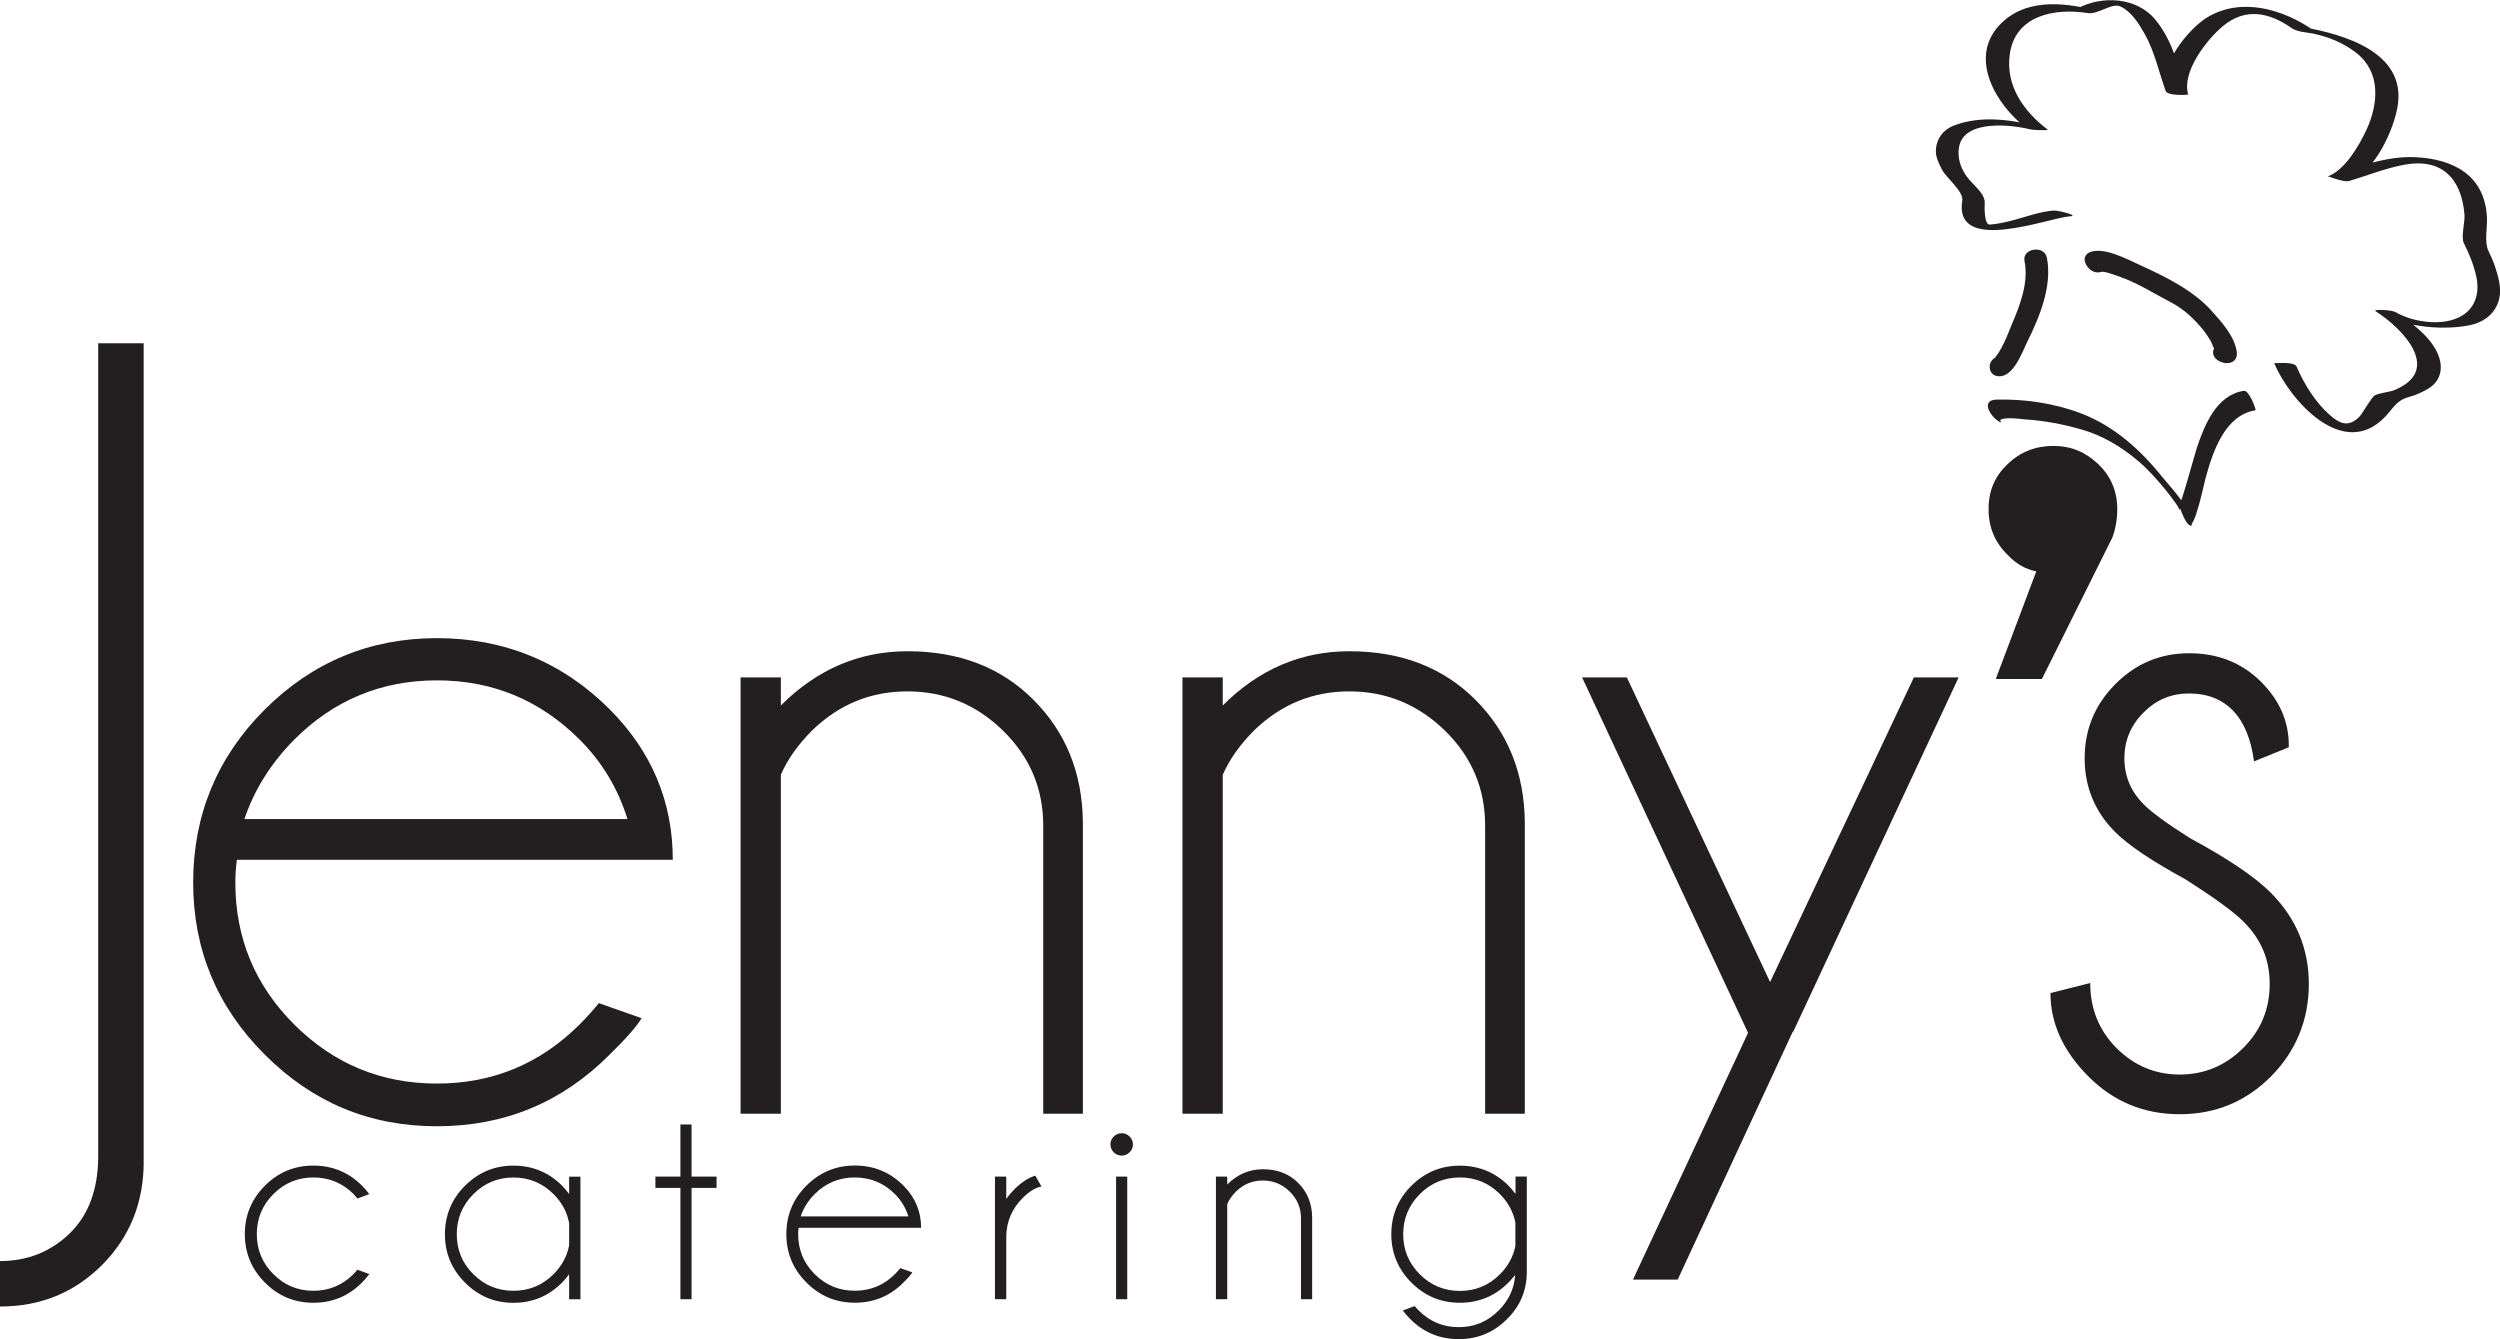
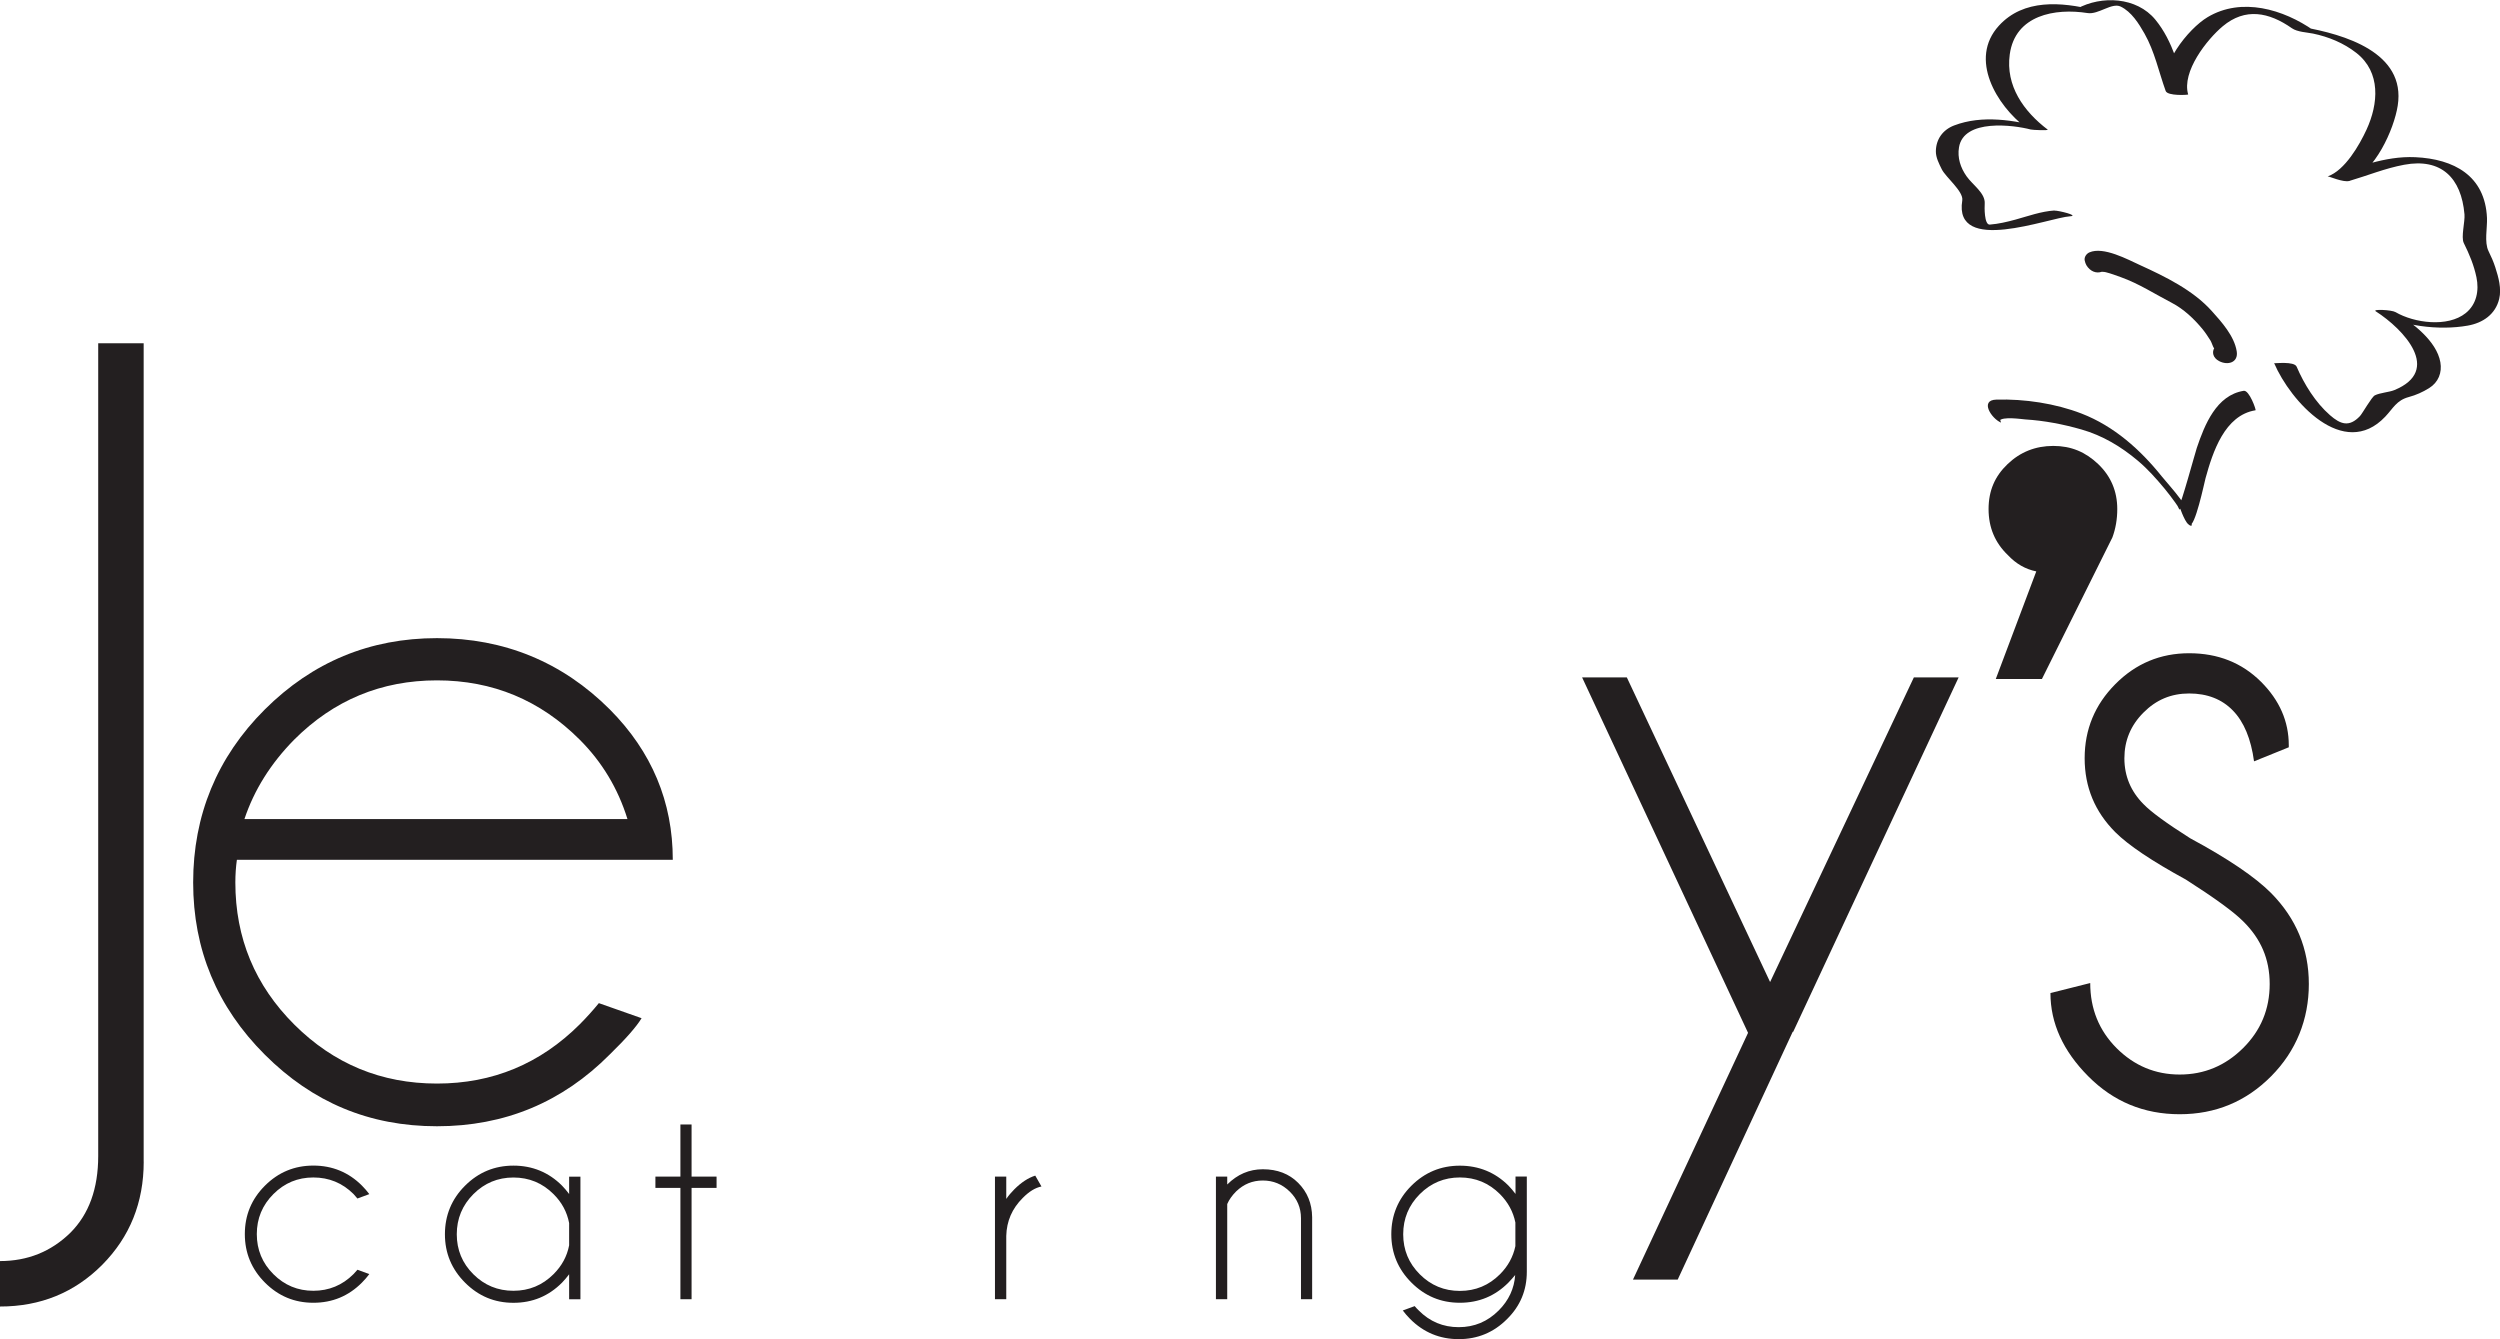
<svg xmlns="http://www.w3.org/2000/svg" id="Layer_1" version="1.1" viewBox="0 0 551.1 295.22">
  <defs>
    <style>
      .st0 {
        fill: #231f20;
      }
    </style>
  </defs>
  <g>
    <path class="st0" d="M31.68,256.08c0,9.02-3.06,16.59-9.14,22.73-6.1,6.13-13.61,9.2-22.55,9.2v-10.02c6.1,0,11.27-2.08,15.53-6.25,4.09-4.09,6.13-9.73,6.13-16.9V75.67h10.02v180.42Z" />
    <path class="st0" d="M52.22,189.53c-.22,1.56-.34,3.23-.34,5,0,12.26,4.34,22.71,13.03,31.36,8.68,8.64,19.14,12.97,31.42,12.97s22.75-4.36,31.48-13.07c1.47-1.48,2.88-3.03,4.2-4.66l9.42,3.32c-1.11,1.85-3.44,4.51-6.99,7.97-10.49,10.57-23.2,15.85-38.11,15.85s-27.43-5.26-37.96-15.79c-10.53-10.52-15.79-23.17-15.79-37.95s5.26-27.63,15.79-38.13c10.53-10.49,23.18-15.73,37.96-15.73s27.63,5.24,38.11,15.73c9.24,9.3,13.87,20.36,13.87,33.13H52.22ZM53.88,180.56h84.44c-2.08-6.71-5.57-12.55-10.52-17.5-8.72-8.72-19.21-13.08-31.48-13.08s-22.76,4.36-31.48,13.08c-5.17,5.25-8.82,11.09-10.96,17.5Z" />
-     <path class="st0" d="M172.13,170.81v74.7h-8.88v-96.19h8.88v6.2c7.97-7.98,17.28-11.96,27.92-11.96,11.37,0,20.63,3.56,27.75,10.69,7.13,7.13,10.77,16.09,10.91,26.87v64.39h-8.74v-63.5c0-8.2-2.96-15.18-8.87-20.95-5.9-5.76-12.92-8.65-21.05-8.65s-15.04,2.85-20.96,8.54c-3.17,3.18-5.5,6.46-6.97,9.86Z" />
-     <path class="st0" d="M269.54,170.81v74.7h-8.88v-96.19h8.88v6.2c7.96-7.98,17.28-11.96,27.92-11.96,11.37,0,20.63,3.56,27.77,10.69,7.12,7.13,10.76,16.09,10.9,26.87v64.39h-8.75v-63.5c0-8.2-2.95-15.18-8.86-20.95-5.91-5.76-12.94-8.65-21.06-8.65s-15.04,2.85-20.94,8.54c-3.18,3.18-5.51,6.46-6.98,9.86Z" />
    <path class="st0" d="M395.19,227.44l-25.36,54.64h-9.86l25.37-54.4-36.58-78.35h9.86l31.58,67.15,31.69-67.15h9.87l-36.47,78.12h-.11Z" />
    <path class="st0" d="M448.88,125.96c-2.38-.48-4.46-1.67-6.24-3.57-2.87-2.74-4.28-6.13-4.28-10.17s1.38-7.23,4.19-9.91c2.79-2.67,6.14-4.01,10.08-4.01s7.1,1.34,9.9,4.01c2.8,2.68,4.2,5.99,4.2,9.91,0,2.26-.37,4.34-1.07,6.24l-15.54,31.22h-10.17l8.93-23.73Z" />
    <path class="st0" d="M481.81,193.87c-7.46-4.07-12.62-7.54-15.51-10.42-4.51-4.52-6.76-9.94-6.76-16.3s2.25-11.79,6.76-16.34c4.5-4.54,9.93-6.81,16.28-6.81s11.64,2.1,15.87,6.32c4.05,4.06,6.09,8.71,6.09,13.96v.45l-7.66,3.1c-.67-4.95-2.21-8.68-4.66-11.2-2.42-2.5-5.65-3.76-9.64-3.76s-7.28,1.4-10.07,4.21c-2.81,2.81-4.21,6.17-4.21,10.08s1.41,7.28,4.21,10.1c1.62,1.69,5.06,4.21,10.3,7.53,8.35,4.5,14.3,8.53,17.84,12.08,5.54,5.62,8.31,12.29,8.31,20.05s-2.77,14.76-8.31,20.33c-5.54,5.58-12.26,8.37-20.16,8.37s-14.63-2.79-20.16-8.37c-5.54-5.57-8.33-11.69-8.33-18.34l8.77-2.21c0,5.69,1.94,10.46,5.81,14.35,3.89,3.88,8.52,5.82,13.92,5.82s10.04-1.94,13.96-5.82c3.91-3.88,5.87-8.59,5.87-14.13s-1.96-10-5.87-13.85c-2.07-2.07-6.29-5.14-12.64-9.2Z" />
    <g>
      <path class="st0" d="M78.79,279.9l2.62.96c-.48.64-1.02,1.27-1.62,1.87-2.95,2.97-6.52,4.45-10.71,4.45s-7.71-1.48-10.67-4.44c-2.96-2.96-4.44-6.53-4.44-10.7s1.48-7.73,4.44-10.68c2.96-2.95,6.51-4.42,10.67-4.42s7.77,1.47,10.71,4.42c.6.6,1.14,1.23,1.62,1.87l-2.62.97c-.27-.33-.56-.66-.87-1-2.45-2.43-5.4-3.64-8.85-3.64s-6.36,1.22-8.8,3.66c-2.44,2.44-3.66,5.38-3.66,8.83s1.22,6.39,3.66,8.83c2.44,2.44,5.37,3.66,8.8,3.66s6.4-1.22,8.85-3.67c.31-.31.6-.63.87-.96Z" />
      <path class="st0" d="M127.95,286.41h-2.49v-5.51c-.48.64-1,1.26-1.56,1.84-2.95,2.97-6.52,4.45-10.71,4.45s-7.71-1.48-10.67-4.44c-2.96-2.96-4.44-6.51-4.44-10.67s1.48-7.77,4.44-10.71c2.96-2.95,6.51-4.42,10.67-4.42s7.77,1.47,10.71,4.42c.56.58,1.08,1.19,1.56,1.84v-3.83h2.49v27.03ZM125.46,274.51v-4.89c-.46-2.43-1.6-4.56-3.43-6.38-2.45-2.45-5.4-3.67-8.85-3.67s-6.39,1.23-8.83,3.67c-2.44,2.45-3.66,5.4-3.66,8.85s1.22,6.38,3.66,8.81c2.44,2.43,5.38,3.64,8.83,3.64s6.4-1.22,8.85-3.67c1.83-1.83,2.97-3.94,3.43-6.35Z" />
      <path class="st0" d="M149.99,259.37v-11.49h2.46v11.49h5.51v2.49h-5.51v24.54h-2.46v-24.54h-5.51v-2.49h5.51Z" />
-       <path class="st0" d="M176.04,270.68c-.06.44-.09.9-.09,1.4,0,3.45,1.22,6.38,3.66,8.81,2.44,2.43,5.38,3.64,8.83,3.64s6.4-1.22,8.85-3.67c.42-.42.81-.85,1.18-1.31l2.65.93c-.31.52-.97,1.27-1.96,2.24-2.95,2.97-6.52,4.45-10.71,4.45s-7.71-1.48-10.67-4.44c-2.96-2.96-4.44-6.51-4.44-10.67s1.48-7.77,4.44-10.71c2.96-2.95,6.51-4.42,10.67-4.42s7.77,1.47,10.71,4.42c2.6,2.62,3.89,5.72,3.89,9.31h-27ZM176.51,268.15h23.73c-.58-1.89-1.57-3.53-2.96-4.92-2.45-2.45-5.4-3.67-8.85-3.67s-6.4,1.23-8.85,3.67c-1.45,1.47-2.48,3.12-3.08,4.92Z" />
      <path class="st0" d="M229.57,261.55c-1.35.27-2.72,1.11-4.11,2.52-2.35,2.33-3.56,5.12-3.64,8.38v13.95h-2.49v-27.03h2.49v4.92c.5-.73,1.09-1.43,1.78-2.12,1.52-1.52,3.05-2.52,4.61-3.02l1.37,2.4Z" />
-       <path class="st0" d="M249.01,250.53c.49.48.73,1.05.73,1.71,0,.71-.24,1.3-.73,1.78-.49.48-1.06.72-1.73.72s-1.27-.24-1.76-.72c-.49-.48-.73-1.07-.73-1.78,0-.66.24-1.23.73-1.71.49-.48,1.07-.72,1.76-.72s1.24.24,1.73.72ZM248.49,259.37v27.03h-2.46v-27.03h2.46Z" />
      <path class="st0" d="M270.53,265.41v20.99h-2.49v-27.03h2.49v1.74c2.24-2.24,4.86-3.36,7.85-3.36,3.2,0,5.8,1,7.8,3.01s3.03,4.52,3.07,7.55v18.09h-2.46v-17.85c0-2.3-.83-4.27-2.49-5.89-1.66-1.62-3.63-2.43-5.92-2.43s-4.22.8-5.88,2.4c-.89.89-1.55,1.82-1.96,2.77Z" />
      <path class="st0" d="M334.02,281.05c-.48.58-.98,1.14-1.5,1.68-2.95,2.97-6.52,4.45-10.71,4.45s-7.71-1.48-10.67-4.44c-2.96-2.96-4.44-6.51-4.44-10.67s1.48-7.76,4.44-10.7,6.51-4.41,10.67-4.41,7.77,1.46,10.71,4.39c.56.58,1.08,1.19,1.56,1.84v-3.83h2.49v20.99c0,4.07-1.44,7.54-4.33,10.4-2.95,2.97-6.51,4.45-10.68,4.45s-7.75-1.48-10.71-4.45c-.6-.6-1.14-1.23-1.62-1.87l2.62-.96c.27.33.57.65.9.96,2.43,2.45,5.37,3.68,8.81,3.68s6.36-1.23,8.81-3.68c2.22-2.22,3.44-4.84,3.64-7.85ZM334.05,269.49c-.48-2.37-1.61-4.45-3.4-6.26-2.45-2.45-5.4-3.67-8.84-3.67s-6.39,1.23-8.83,3.67c-2.44,2.45-3.66,5.4-3.66,8.85s1.22,6.39,3.66,8.83c2.44,2.44,5.38,3.66,8.83,3.66s6.39-1.22,8.84-3.67c1.76-1.76,2.9-3.83,3.4-6.2v-5.2Z" />
    </g>
  </g>
  <g>
    <path class="st0" d="M438.84,88.85c.45.7.9,1.39,1.35,2.09.18.61.35,1.22.53,1.84.64-1.05,4.98-.37,5.76-.32,4.18.26,8.33,1.06,12.35,2.21,4.68,1.34,8.76,3.79,12.46,6.91,2.15,1.81,4.04,3.94,5.84,6.1.83,1,1.61,2.04,2.37,3.09.18.26.36.51.53.77.45,1.03.63,1.04.56.03.68,1.38,1.36,2.75,2.03,4.13,1.22.77,3.32-9.38,3.57-10.28,1.59-5.76,4.2-13.89,11.02-14.98.19-.03-1.38-4.49-2.6-4.29-6.03.96-8.62,7.48-10.35,12.6-.34,1.01-3.57,12.88-3.91,12.67.02.01,1.15,3.43,2.03,4.13.16.13.32.29.53.33.14.05.22,0,.24-.14.23-3.37-4.7-8.35-6.57-10.68-4.76-5.94-10.55-11.12-17.71-13.89-5.83-2.25-12.56-3.25-18.8-3.08-3.73.1-1.07,4.19,1.04,5.07,0,0-1.01-3.76-2.27-4.28h0Z" />
-     <path class="st0" d="M438.66,80.38s-.02.07-.02.11c-.2.95.34,2.08,1.33,2.35,3.66.97,5.69-5,6.89-7.43,2.72-5.48,5.58-12.34,4.36-18.57-.58-2.92-5.48-2.09-4.94.66.91,4.61-.82,9.32-2.59,13.53-1.08,2.56-2.41,6.43-4.47,8.41.99-.26,1.97-.52,2.96-.78-.01,0-.02,0-.04,0,.45.78.89,1.56,1.33,2.35l.02-.11c.64-3.04-4.27-3.25-4.85-.5h0Z" />
    <path class="st0" d="M452.9,46.4c-2.96.19-5.81,1.24-8.65,2.02-1.84.5-3.71.94-5.62,1.09-1.25.09-1.17-3.93-1.12-4.58.18-2.36-2.63-4.12-4-6.07-1.34-1.9-2.05-4.09-1.67-6.38,1.04-6.36,12.05-4.93,15.82-3.93.47.12,4.03.25,3.73.02-5.29-4.02-9.31-9.66-8.36-16.58,1.19-8.69,10-10.24,17.15-9.11,2.42.38,5.33-2.38,7.3-1.43,2.38,1.14,4,3.75,5.25,5.95,2.25,3.97,3.14,8.41,4.67,12.65.42,1.17,4.98.87,4.96.78-1.47-5.06,4.18-12.16,7.62-15.04,4.96-4.15,10.17-3.12,15.24.43,1.2.84,3.37.92,4.65,1.18,3.45.71,6.79,2.09,9.57,4.27,5.45,4.27,4.85,11.22,2.25,16.88-1.55,3.38-4.78,9.02-8.56,10.33.16-.06,3.46,1.39,4.74,1.01,4.06-1.19,7.9-2.79,12.1-3.57,8.15-1.52,12.61,2.86,13.3,10.94.14,1.58-.8,5.03-.15,6.32,1.22,2.45,2.23,4.87,2.79,7.55.61,2.93.03,5.96-2.37,7.89-3.97,3.19-11.35,2.19-15.48-.22-.85-.5-5.17-.7-4.36-.18,6.22,3.98,14.69,13.06,4.09,17.38-1.12.46-3.16.58-4.28,1.15-.72.36-2.72,3.98-3.29,4.58-2.36,2.49-4.28,1.82-6.61-.22-3.18-2.78-5.69-6.82-7.34-10.68-.54-1.26-4.91-.67-4.96-.78,3.58,8.37,15.29,21.5,24.48,11.81,1.76-1.85,2.48-3.61,5.2-4.34,1.6-.43,3.07-1.09,4.47-1.96,2.05-1.27,2.9-3.41,2.49-5.72-.84-4.71-6.13-8.63-9.89-11.03-1.45-.06-2.91-.12-4.36-.18,5.63,3.29,13.94,4.27,20.27,3.15,3.36-.59,6.13-2.49,6.95-5.9.55-2.27-.16-4.77-.85-6.92-.39-1.23-.93-2.45-1.5-3.6-.97-1.95-.25-5.15-.34-7.3-.4-9.36-7.33-13.02-15.81-13.41-6.84-.31-12.89,2.37-19.28,4.24,1.58.34,3.16.68,4.74,1.01,5.63-1.96,9.85-11.36,10.67-16.61,1.86-11.81-11.91-15.73-20.84-17.31.78.25,1.56.49,2.33.74-6.7-4.68-15.9-7.42-23.4-2.94-4.3,2.57-10.84,10.78-9.24,16.28,1.65.26,3.31.52,4.96.78-2.08-5.73-3.26-11.66-7.23-16.5-4.13-5.03-11.88-5.37-17.25-2.44,1.23.09,2.46.19,3.69.28-7.17-1.76-15.49-2.47-20.93,3.48-6.72,7.35-.46,17.6,5.92,22.44,1.24,0,2.49.01,3.73.02-6.24-1.65-13.33-2.84-19.54-.46-2.49.96-3.98,3.05-4.01,5.67-.02,1.4.7,2.76,1.3,3.98.87,1.77,4.84,4.89,4.52,6.87-1.97,12.05,19.07,3.81,23.75,3.5,2.16-.14-2.6-1.3-3.4-1.25h0Z" />
    <path class="st0" d="M463.78,56.65c.18.39.36.79.54,1.18-.34.59-.69,1.18-1.03,1.77-1.04.46.15.21.92.41,1.15.29,2.26.71,3.37,1.11,3.97,1.43,7.42,3.69,11.14,5.62,2.66,1.38,4.93,3.54,6.82,5.83.64.78,1.19,1.64,1.73,2.49.42.67.72,2.28,1.17,1.65.65-.3,1.3-.6,1.96-.89.27.09.54.18.82.27-2.77-1.47-4.84,2.03-2.04,3.51,1.91,1.01,4.29.33,3.88-2.17-.54-3.36-3.32-6.45-5.5-8.87-4.12-4.6-10.3-7.61-15.81-10.12-2.66-1.21-8.07-4.17-11.17-2.8-.64.28-1.18,1.04-1.03,1.77.17.83.48,1.37,1.11,1.94,2.2,1.96,5.58-.54,3.12-2.72h0Z" />
  </g>
</svg>